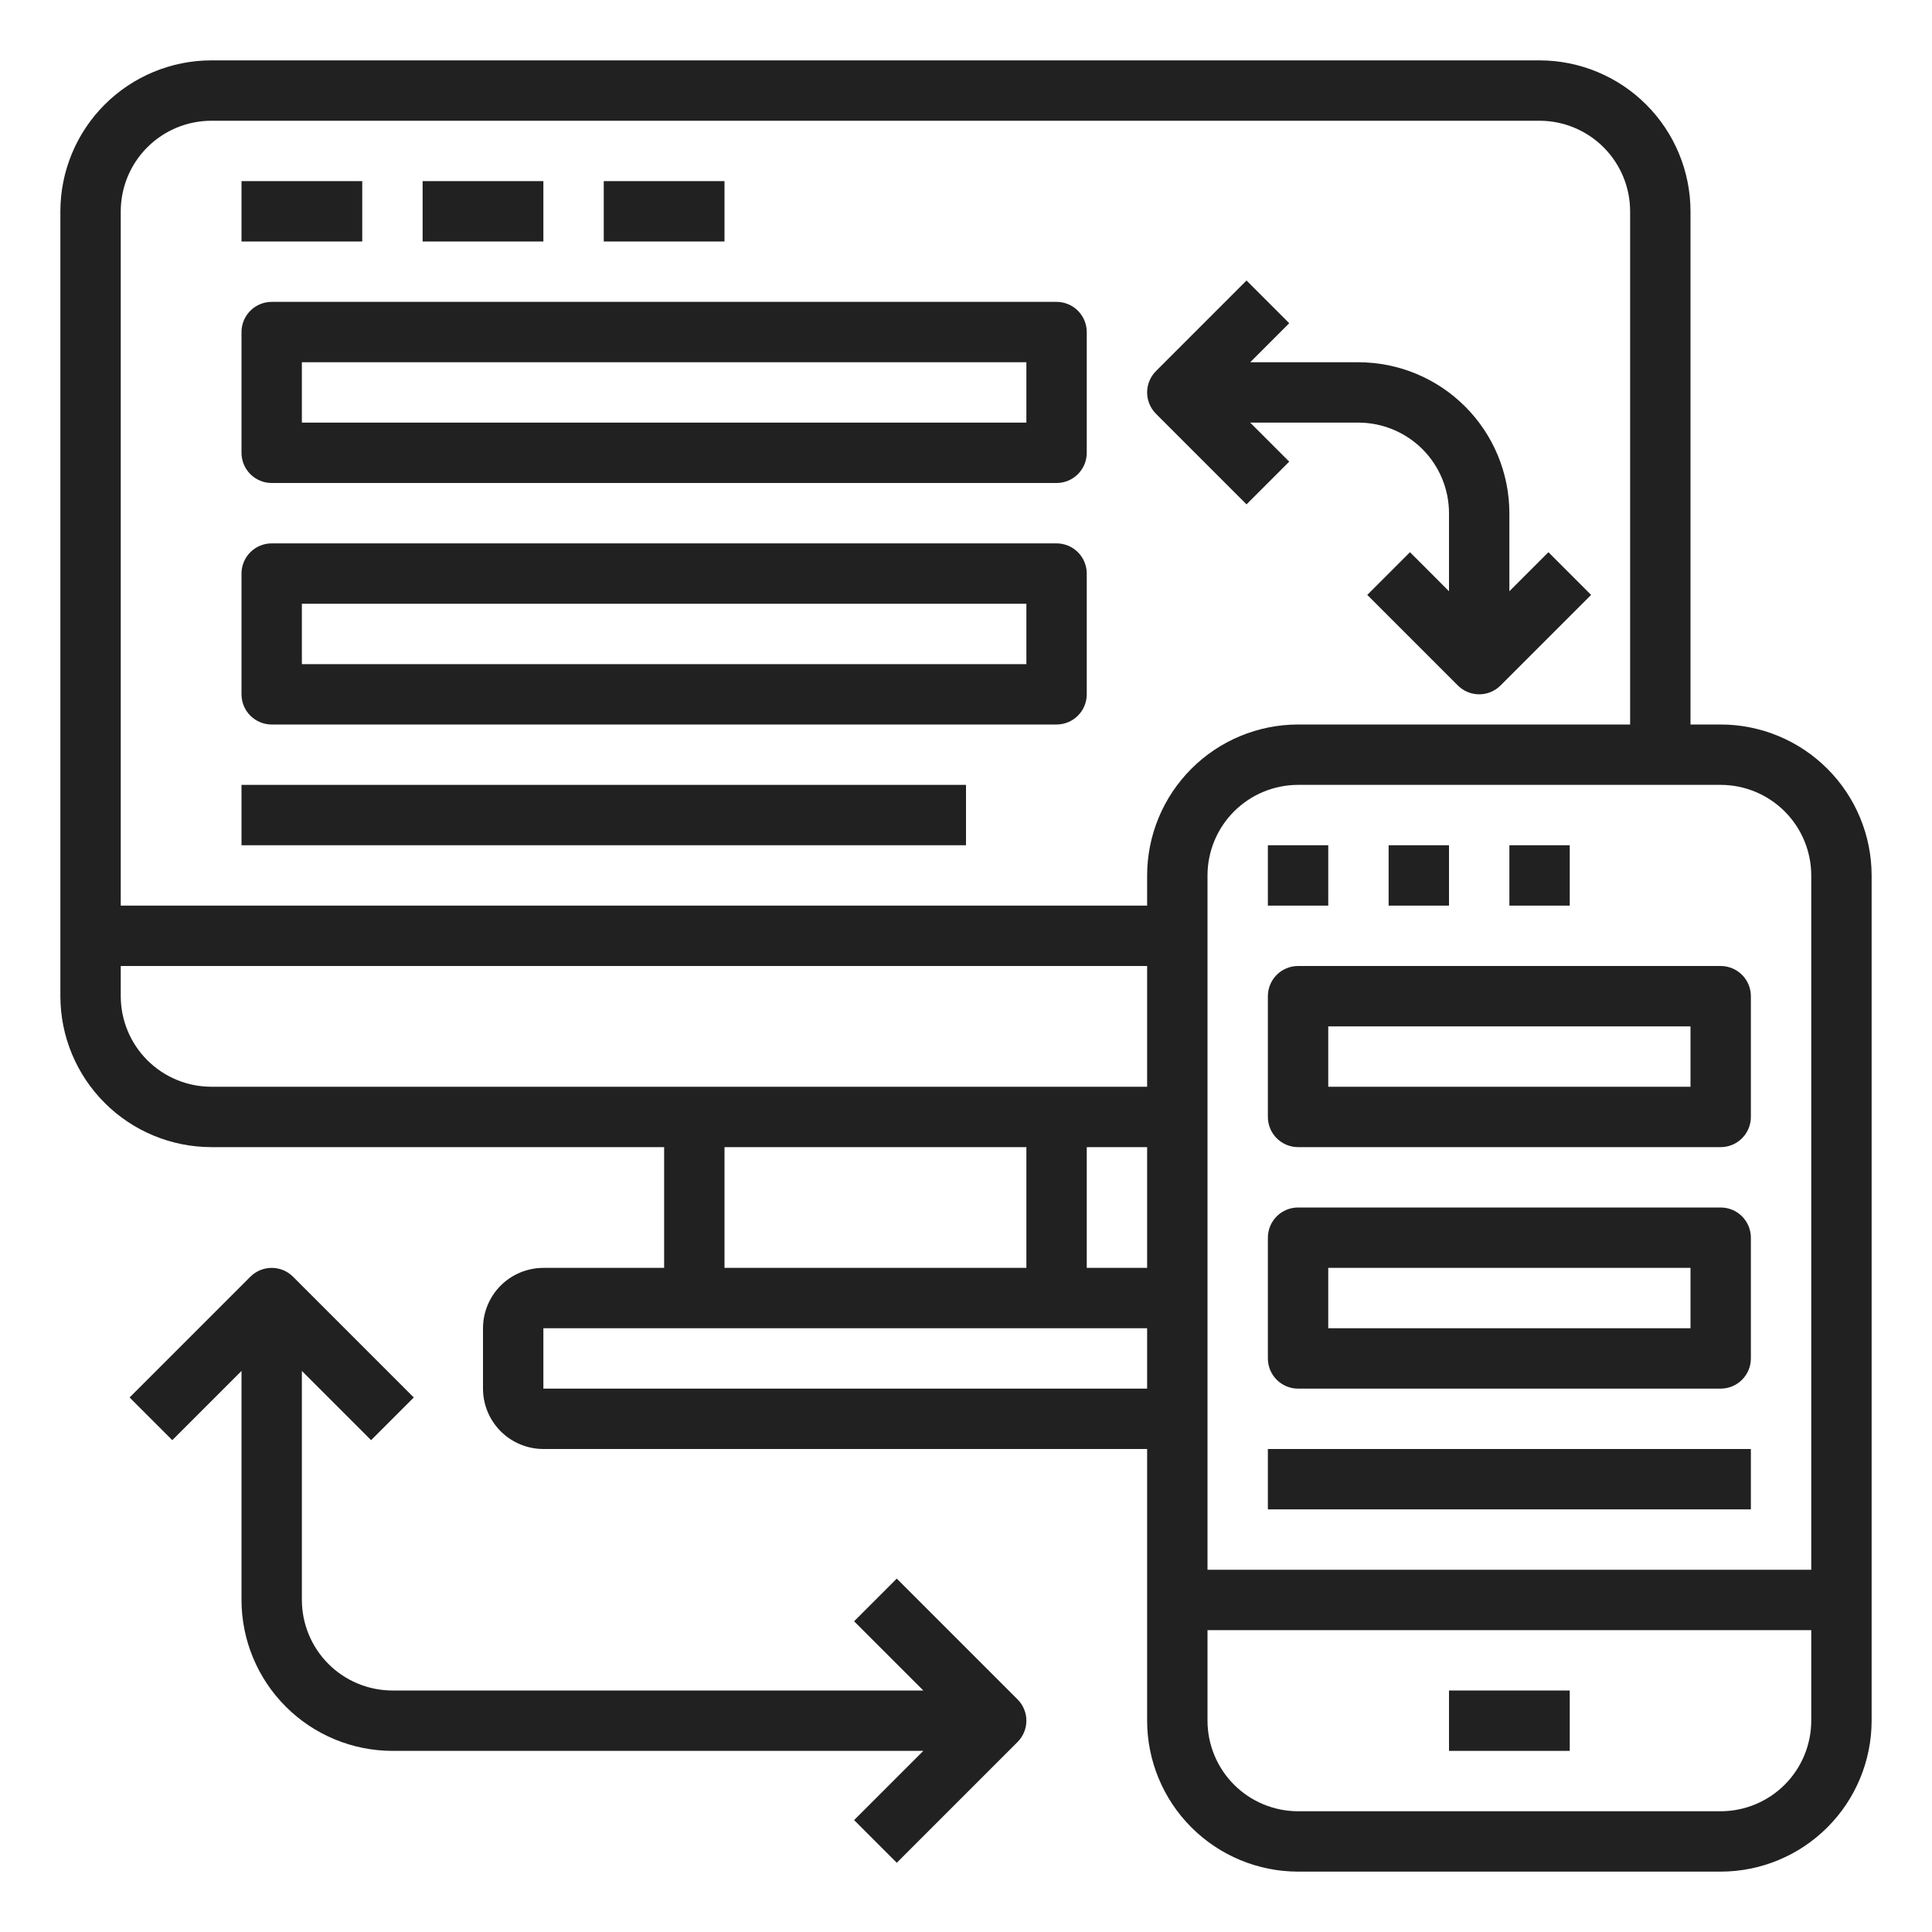
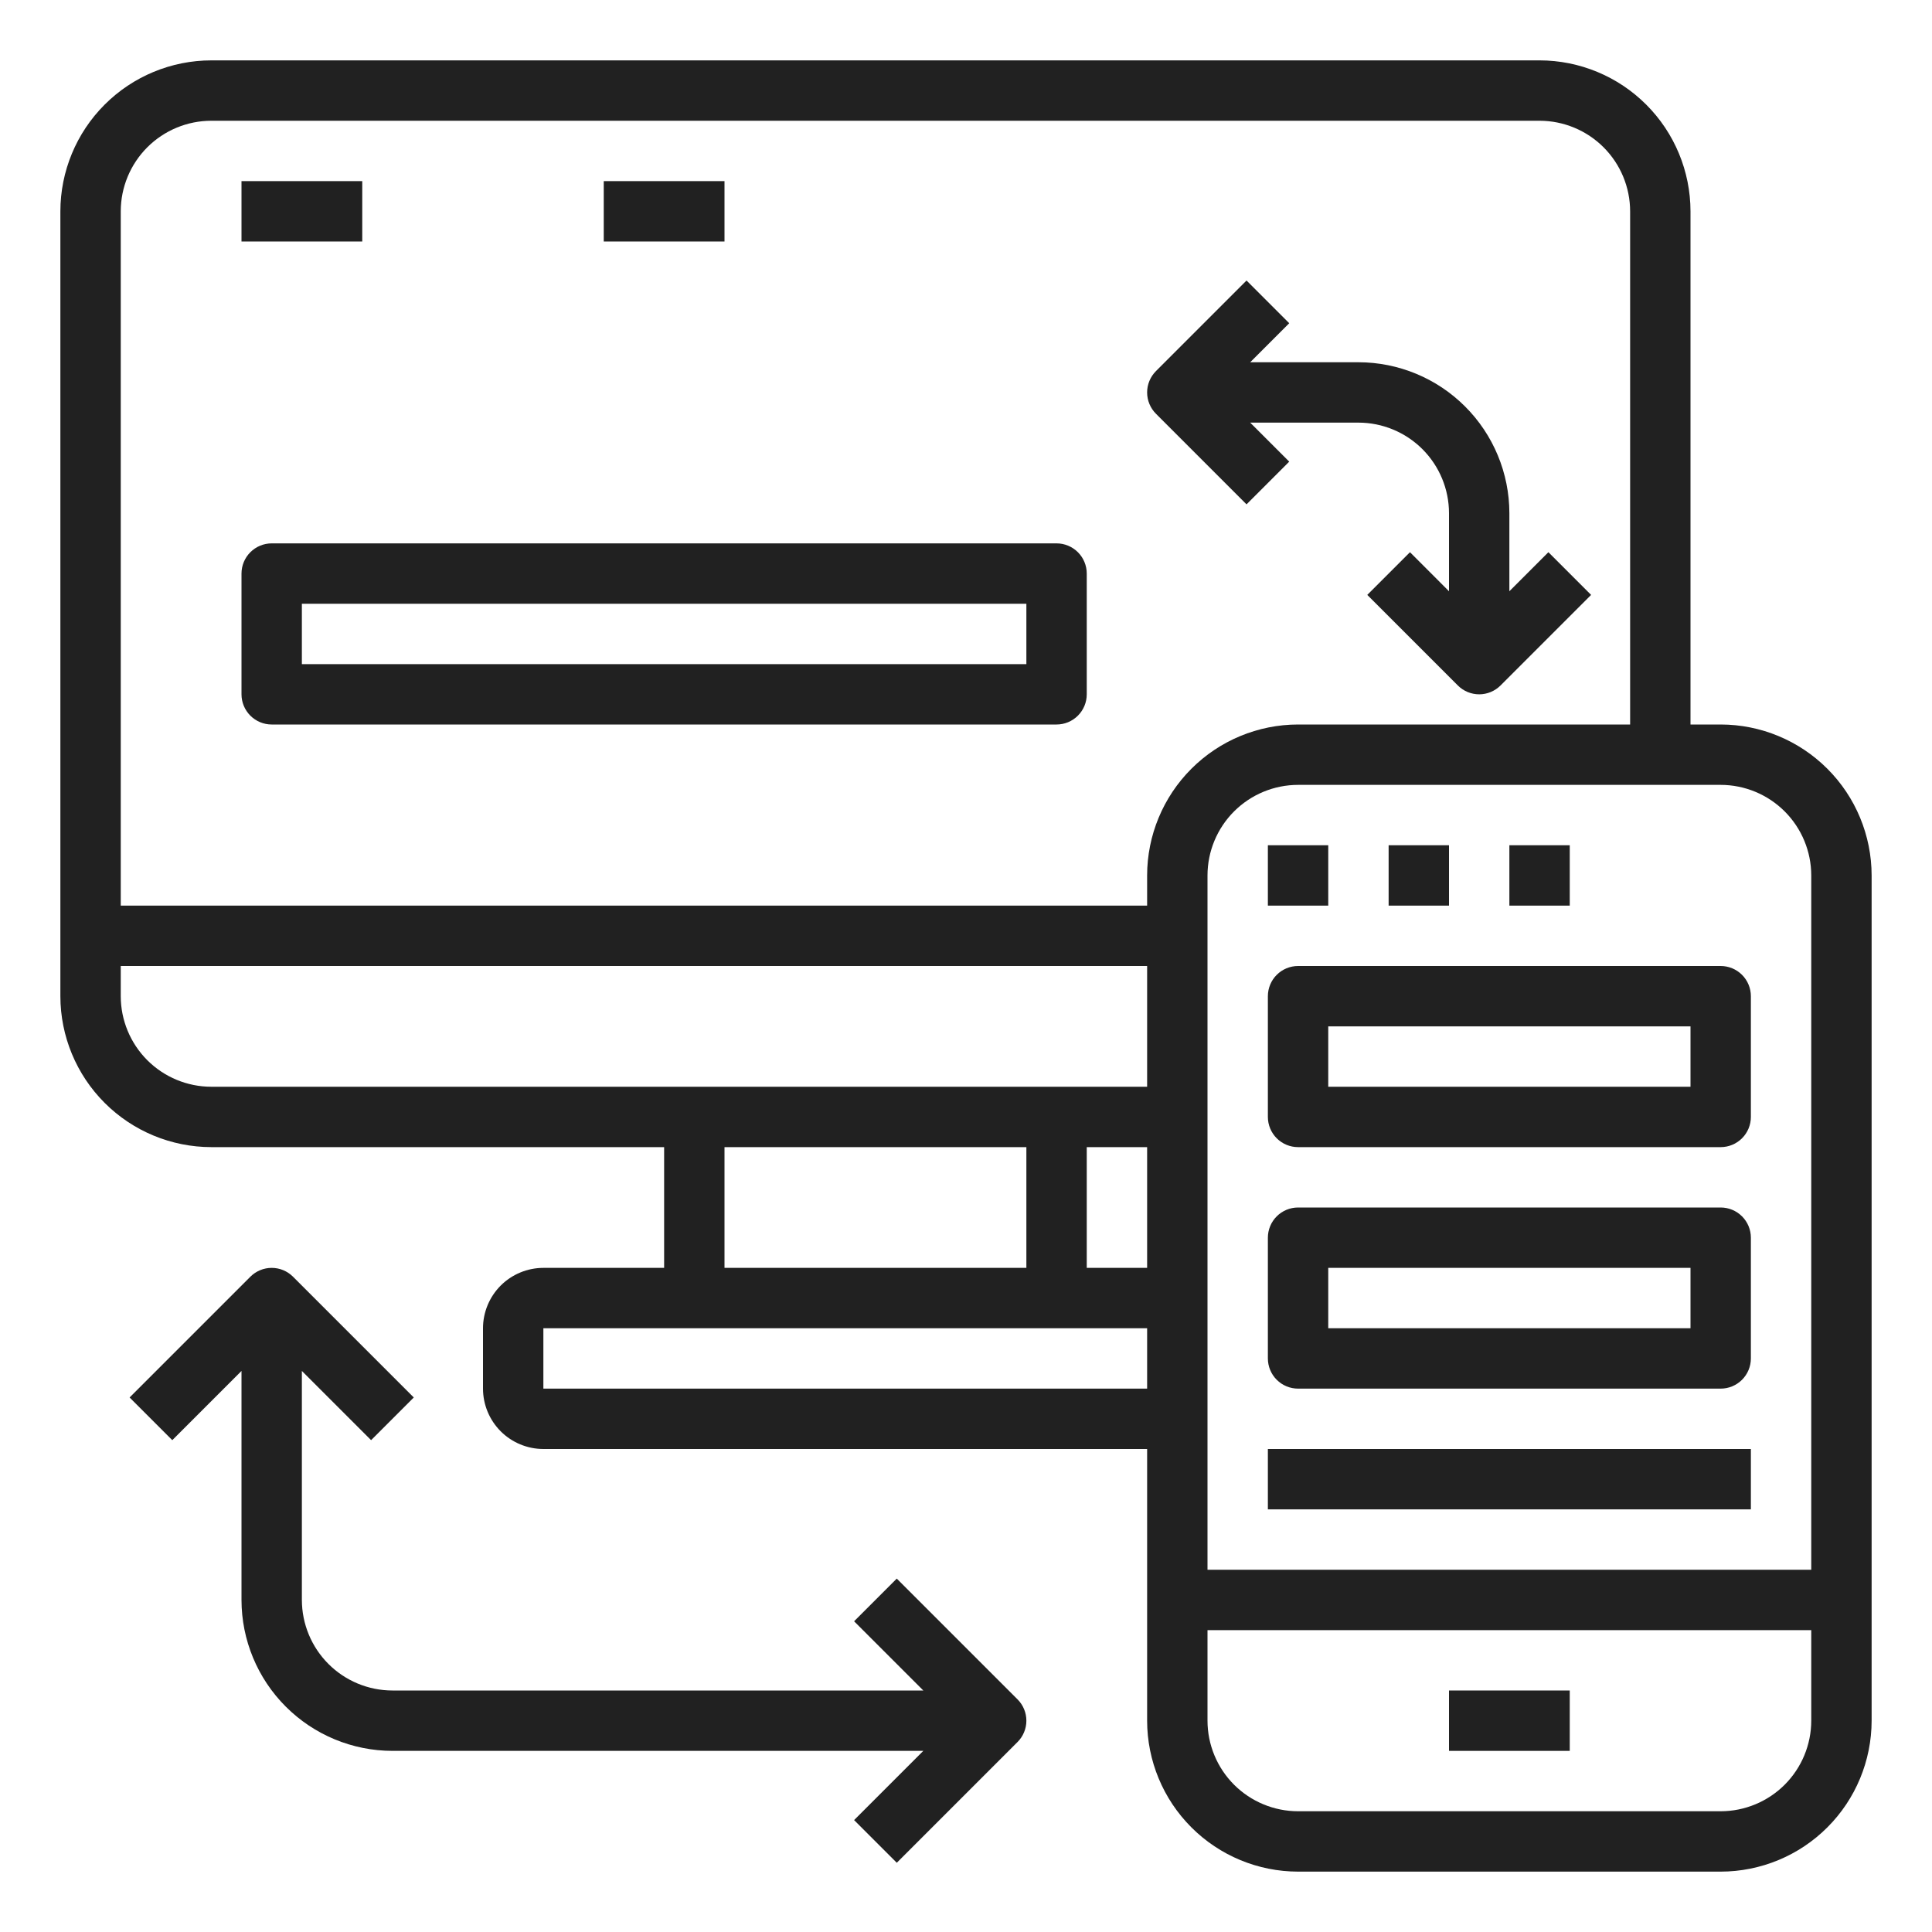
<svg xmlns="http://www.w3.org/2000/svg" width="100" height="100" viewBox="0 0 100 100" fill="none">
  <path d="M12.5 9.375H18.75V12.5H12.5V9.375Z" fill="#212121" />
-   <path d="M21.875 9.375H28.125V12.5H21.875V9.375Z" fill="#212121" />
  <path d="M31.25 9.375H37.5V12.5H31.25V9.375Z" fill="#212121" />
-   <path d="M14.062 25H54.688C55.102 25 55.499 24.835 55.792 24.542C56.085 24.249 56.25 23.852 56.25 23.438V17.188C56.25 16.773 56.085 16.376 55.792 16.083C55.499 15.79 55.102 15.625 54.688 15.625H14.062C13.648 15.625 13.251 15.79 12.958 16.083C12.665 16.376 12.5 16.773 12.5 17.188V23.438C12.5 23.852 12.665 24.249 12.958 24.542C13.251 24.835 13.648 25 14.062 25ZM15.625 18.75H53.125V21.875H15.625V18.75Z" fill="#212121" />
  <path d="M14.062 37.5H54.688C55.102 37.5 55.499 37.335 55.792 37.042C56.085 36.749 56.25 36.352 56.25 35.938V29.688C56.25 29.273 56.085 28.876 55.792 28.583C55.499 28.29 55.102 28.125 54.688 28.125H14.062C13.648 28.125 13.251 28.29 12.958 28.583C12.665 28.876 12.5 29.273 12.5 29.688V35.938C12.5 36.352 12.665 36.749 12.958 37.042C13.251 37.335 13.648 37.5 14.062 37.5ZM15.625 31.25H53.125V34.375H15.625V31.25Z" fill="#212121" />
-   <path d="M12.5 40.625H50V43.75H12.5V40.625Z" fill="#212121" />
  <path d="M64.52 26.105L66.73 23.895L64.71 21.875H70.313C71.555 21.876 72.747 22.371 73.626 23.249C74.504 24.128 74.999 25.32 75 26.562V30.603L72.98 28.582L70.77 30.792L75.458 35.48C75.603 35.625 75.775 35.74 75.965 35.819C76.154 35.897 76.357 35.938 76.563 35.938C76.768 35.938 76.971 35.897 77.16 35.819C77.35 35.74 77.522 35.625 77.667 35.48L82.355 30.792L80.145 28.582L78.125 30.603V26.562C78.123 24.491 77.299 22.505 75.834 21.041C74.37 19.576 72.384 18.752 70.313 18.75H64.71L66.73 16.73L64.52 14.52L59.833 19.207C59.688 19.353 59.572 19.525 59.494 19.714C59.415 19.904 59.375 20.107 59.375 20.312C59.375 20.518 59.415 20.721 59.494 20.91C59.572 21.1 59.688 21.272 59.833 21.417L64.52 26.105Z" fill="#212121" />
  <path d="M46.417 81.708L44.208 83.917L47.791 87.5H20.312C19.07 87.499 17.878 87.004 17 86.126C16.121 85.247 15.627 84.055 15.625 82.813V70.96L19.208 74.542L21.417 72.333L15.167 66.083C15.022 65.938 14.85 65.823 14.661 65.744C14.471 65.665 14.268 65.625 14.062 65.625C13.857 65.625 13.654 65.665 13.465 65.744C13.275 65.823 13.103 65.938 12.958 66.083L6.708 72.333L8.917 74.542L12.5 70.96V82.813C12.502 84.884 13.326 86.87 14.791 88.334C16.255 89.799 18.241 90.623 20.312 90.625H47.791L44.208 94.208L46.417 96.417L52.667 90.167C52.812 90.022 52.928 89.85 53.006 89.66C53.085 89.471 53.125 89.268 53.125 89.063C53.125 88.857 53.085 88.654 53.006 88.465C52.928 88.275 52.812 88.103 52.667 87.958L46.417 81.708Z" fill="#212121" />
  <path d="M89.062 37.5H87.5V10.938C87.498 8.866 86.674 6.88 85.209 5.416C83.745 3.951 81.759 3.127 79.688 3.125H10.938C8.866 3.127 6.88 3.951 5.416 5.416C3.951 6.88 3.127 8.866 3.125 10.938V51.562C3.127 53.634 3.951 55.62 5.416 57.084C6.88 58.549 8.866 59.373 10.938 59.375H34.375V65.625H28.125C27.297 65.626 26.502 65.956 25.916 66.541C25.331 67.127 25.001 67.921 25 68.75V71.875C25.001 72.704 25.331 73.498 25.916 74.084C26.502 74.669 27.297 74.999 28.125 75H59.375V89.062C59.377 91.134 60.201 93.12 61.666 94.584C63.13 96.049 65.116 96.873 67.188 96.875H89.062C91.134 96.873 93.12 96.049 94.584 94.584C96.049 93.12 96.873 91.134 96.875 89.062V45.312C96.873 43.241 96.049 41.255 94.584 39.791C93.12 38.326 91.134 37.502 89.062 37.5ZM93.75 45.312V81.25H62.5V45.312C62.501 44.07 62.996 42.878 63.874 41.999C64.753 41.121 65.945 40.626 67.188 40.625H89.062C90.305 40.626 91.497 41.121 92.376 41.999C93.254 42.878 93.749 44.07 93.75 45.312ZM59.375 59.375V65.625H56.25V59.375H59.375ZM10.938 6.25H79.688C80.93 6.251 82.122 6.746 83.001 7.624C83.879 8.503 84.374 9.695 84.375 10.938V37.5H67.188C65.116 37.502 63.13 38.326 61.666 39.791C60.201 41.255 59.377 43.241 59.375 45.312V46.875H6.25V10.938C6.251 9.695 6.746 8.503 7.624 7.624C8.503 6.746 9.695 6.251 10.938 6.25ZM6.25 51.562V50H59.375V56.25H10.938C9.695 56.249 8.503 55.754 7.624 54.876C6.746 53.997 6.251 52.805 6.25 51.562ZM37.5 59.375H53.125V65.625H37.5V59.375ZM28.125 71.875V68.75H59.375V71.875H28.125ZM89.062 93.75H67.188C65.945 93.749 64.753 93.254 63.874 92.376C62.996 91.497 62.501 90.305 62.5 89.062V84.375H93.75V89.062C93.749 90.305 93.254 91.497 92.376 92.376C91.497 93.254 90.305 93.749 89.062 93.75Z" fill="#212121" />
  <path d="M65.625 43.75H68.75V46.875H65.625V43.75Z" fill="#212121" />
  <path d="M71.875 43.75H75V46.875H71.875V43.75Z" fill="#212121" />
  <path d="M78.125 43.75H81.25V46.875H78.125V43.75Z" fill="#212121" />
  <path d="M65.625 51.562V57.812C65.625 58.227 65.79 58.624 66.083 58.917C66.376 59.21 66.773 59.375 67.188 59.375H89.062C89.477 59.375 89.874 59.21 90.167 58.917C90.46 58.624 90.625 58.227 90.625 57.812V51.562C90.625 51.148 90.46 50.751 90.167 50.458C89.874 50.165 89.477 50 89.062 50H67.188C66.773 50 66.376 50.165 66.083 50.458C65.79 50.751 65.625 51.148 65.625 51.562ZM68.75 53.125H87.5V56.25H68.75V53.125Z" fill="#212121" />
  <path d="M89.062 62.5H67.188C66.773 62.5 66.376 62.665 66.083 62.958C65.79 63.251 65.625 63.648 65.625 64.062V70.312C65.625 70.727 65.79 71.124 66.083 71.417C66.376 71.71 66.773 71.875 67.188 71.875H89.062C89.477 71.875 89.874 71.71 90.167 71.417C90.46 71.124 90.625 70.727 90.625 70.312V64.062C90.625 63.648 90.46 63.251 90.167 62.958C89.874 62.665 89.477 62.5 89.062 62.5ZM87.5 68.75H68.75V65.625H87.5V68.75Z" fill="#212121" />
  <path d="M65.625 75H90.625V78.125H65.625V75Z" fill="#212121" />
  <path d="M75 87.5H81.25V90.625H75V87.5Z" fill="#212121" />
</svg>